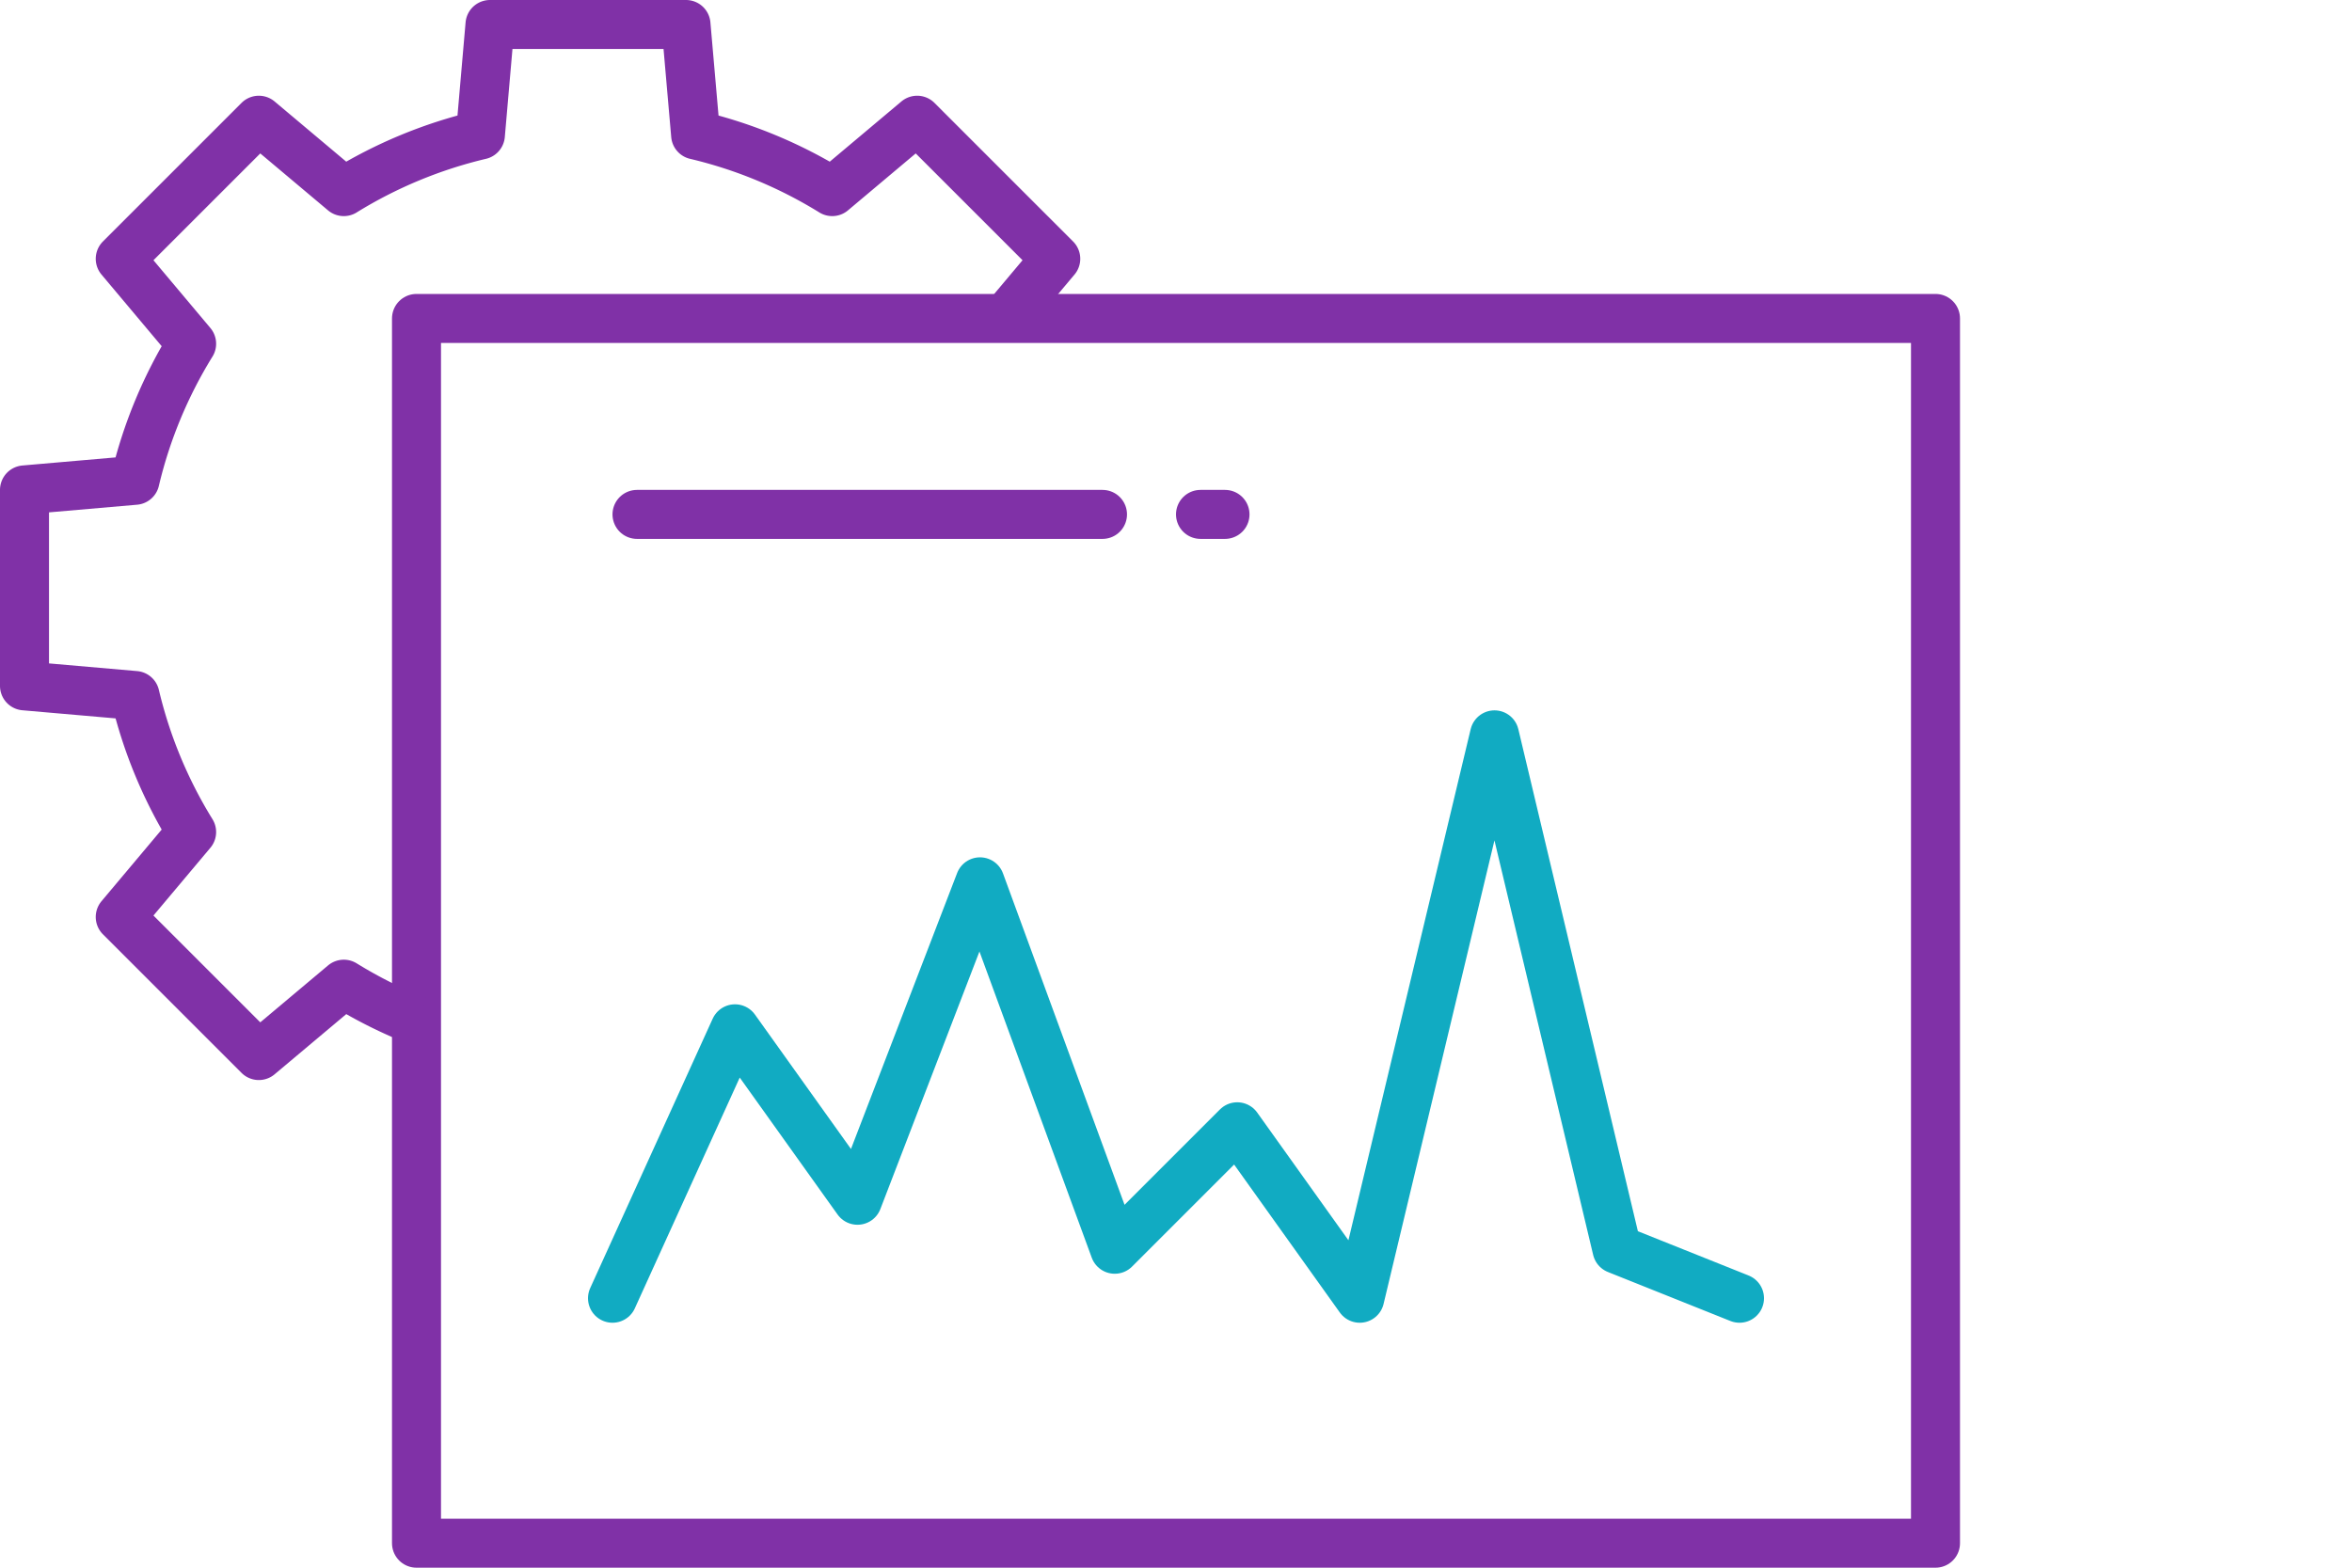
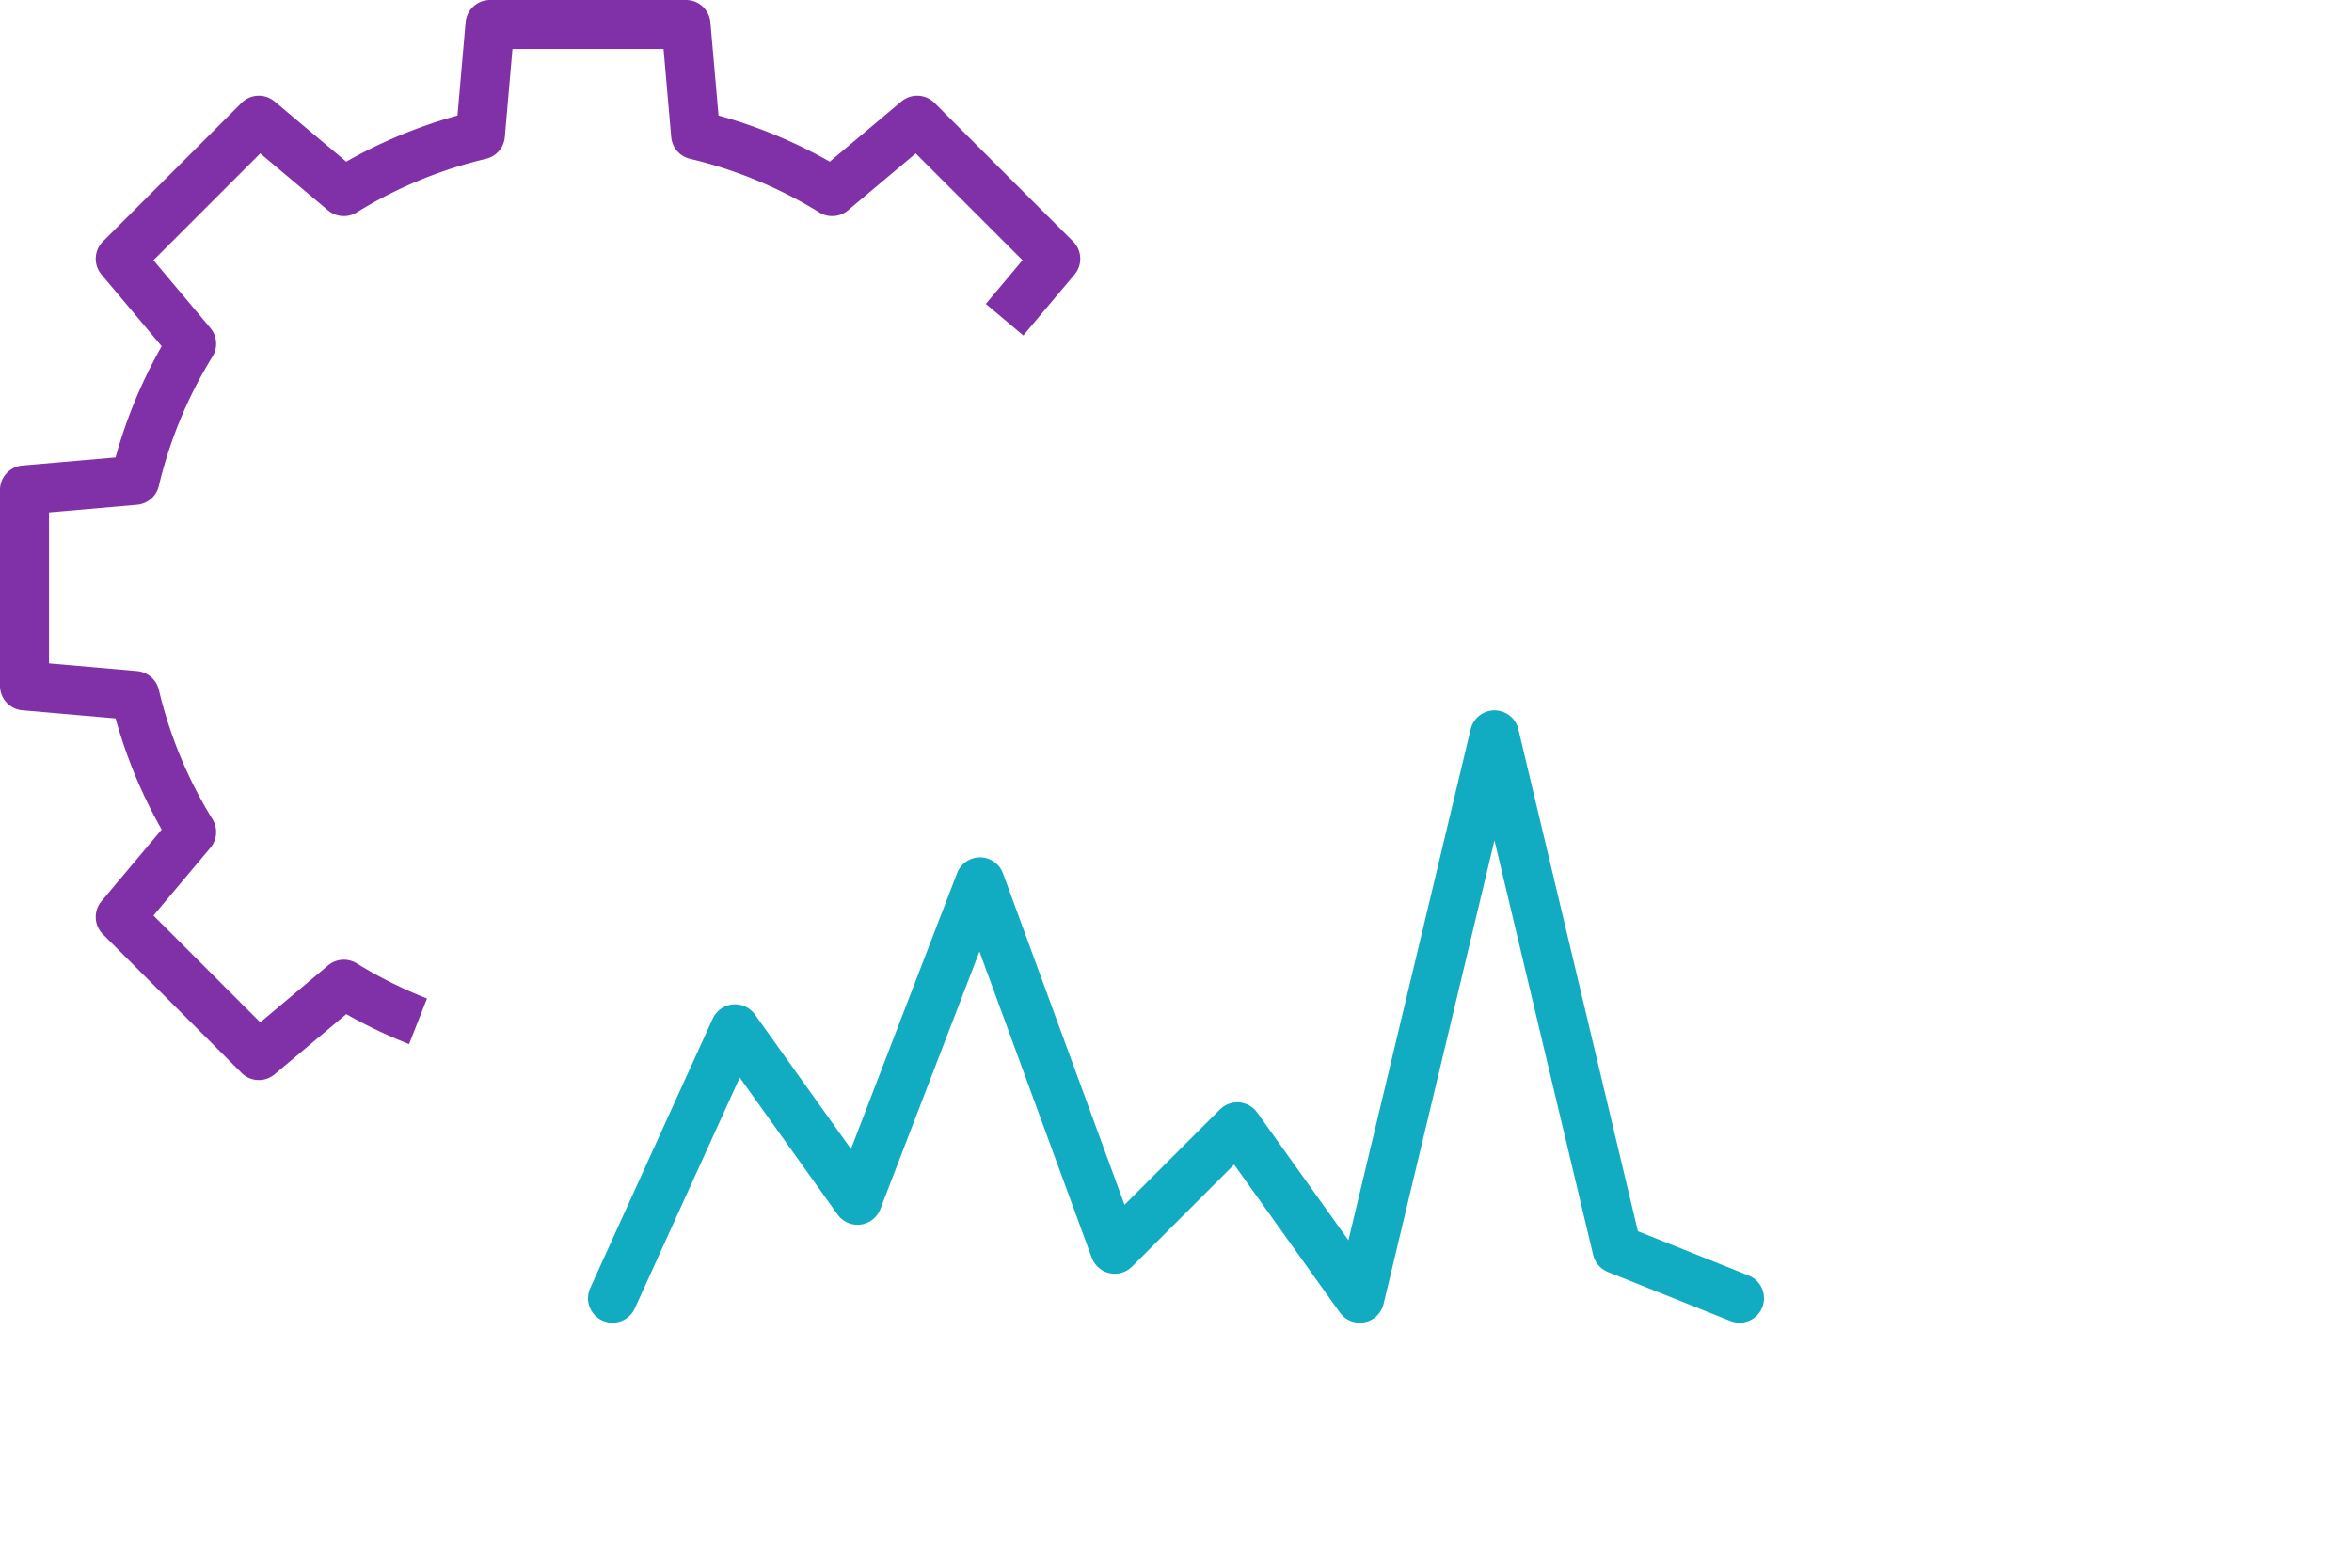
<svg xmlns="http://www.w3.org/2000/svg" width="96" height="64">
  <g stroke-width="2" fill="none" fill-rule="evenodd">
-     <path stroke="#8031A7" stroke-linecap="round" stroke-linejoin="round" d="M17 13h62v50H17z" />
    <path stroke="#11ABC2" stroke-linecap="round" stroke-linejoin="round" d="M25 53l5-11 5 7 5-13 5.5 15 5-5 5 7L61 30l5 21 5 2" />
    <path d="M17.063 41.694a18.93 18.93 0 01-3.03-1.515l-3.468 2.913-5.657-5.657 2.913-3.468a18.888 18.888 0 01-2.31-5.574L1 28v-8l4.51-.392c.473-1.999 1.262-3.876 2.311-5.575l-2.913-3.468 5.657-5.657 3.467 2.914a18.888 18.888 0 015.576-2.312L20 1h8l.393 4.51c1.999.473 3.876 1.262 5.575 2.312l3.467-2.914 5.657 5.657-2.089 2.486" stroke="#8031A7" stroke-linejoin="round" />
-     <path d="M49 21h1M26 21h19" stroke="#8031A7" stroke-linecap="round" />
  </g>
</svg>